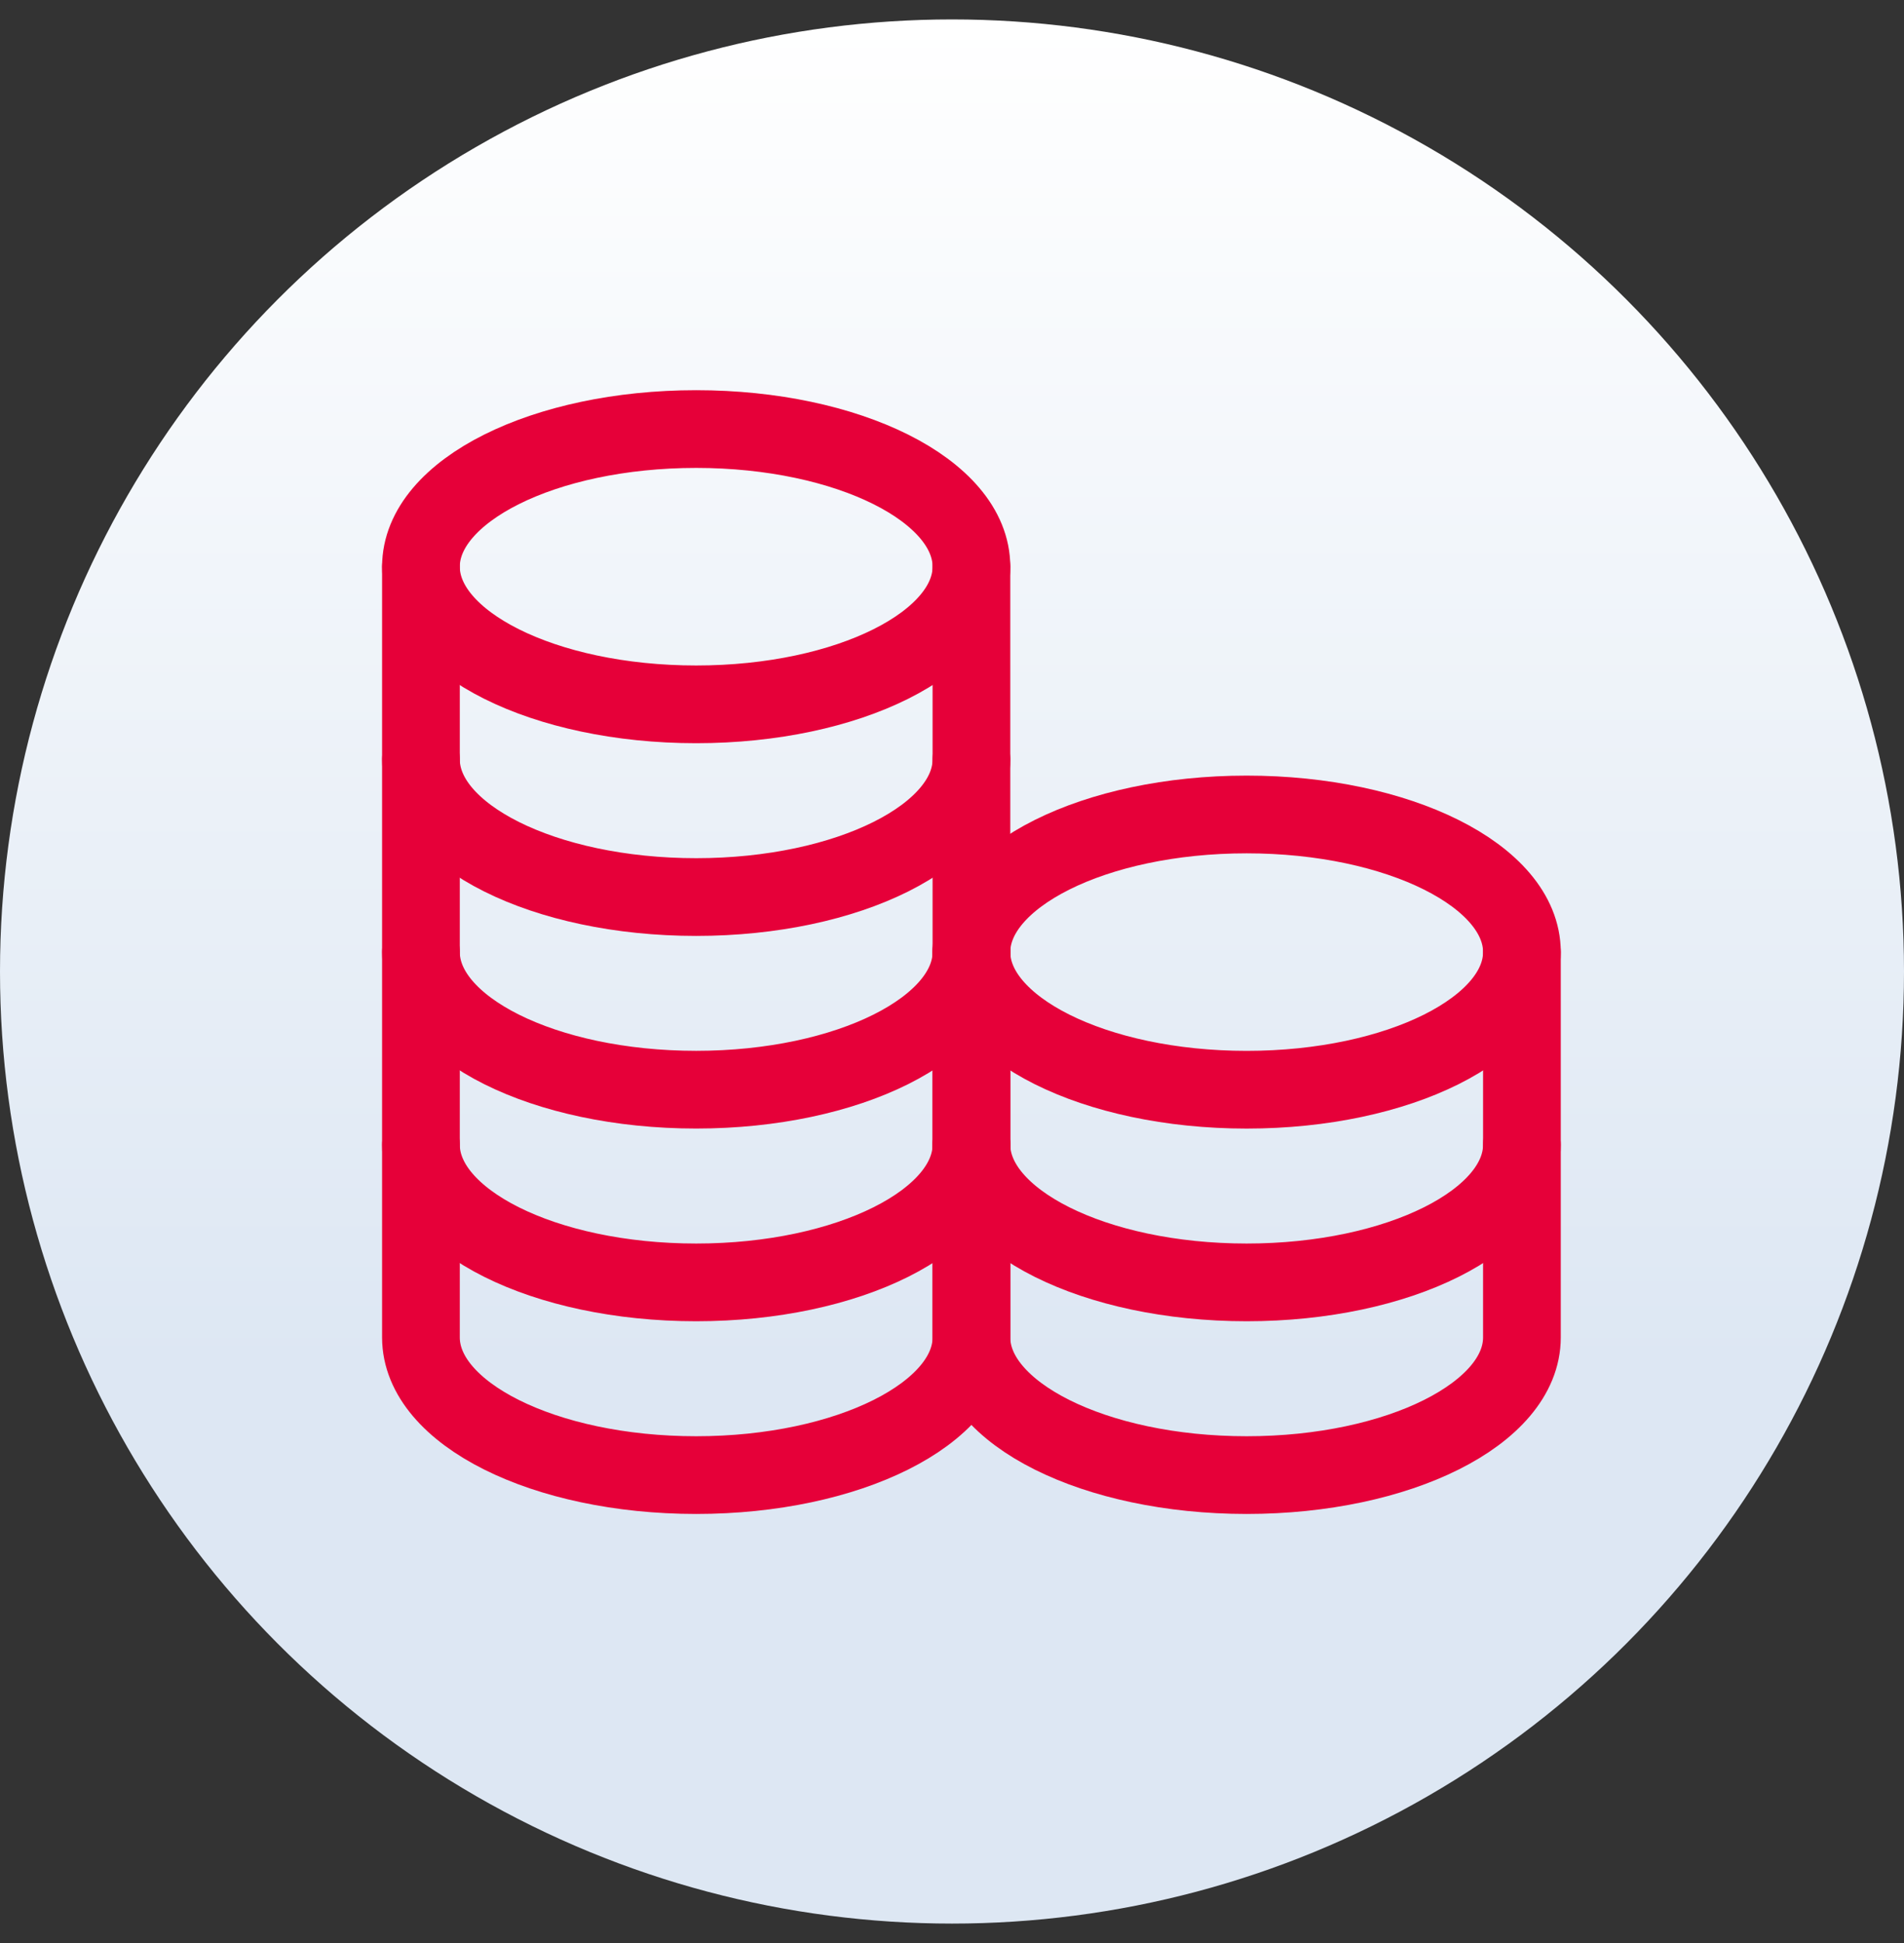
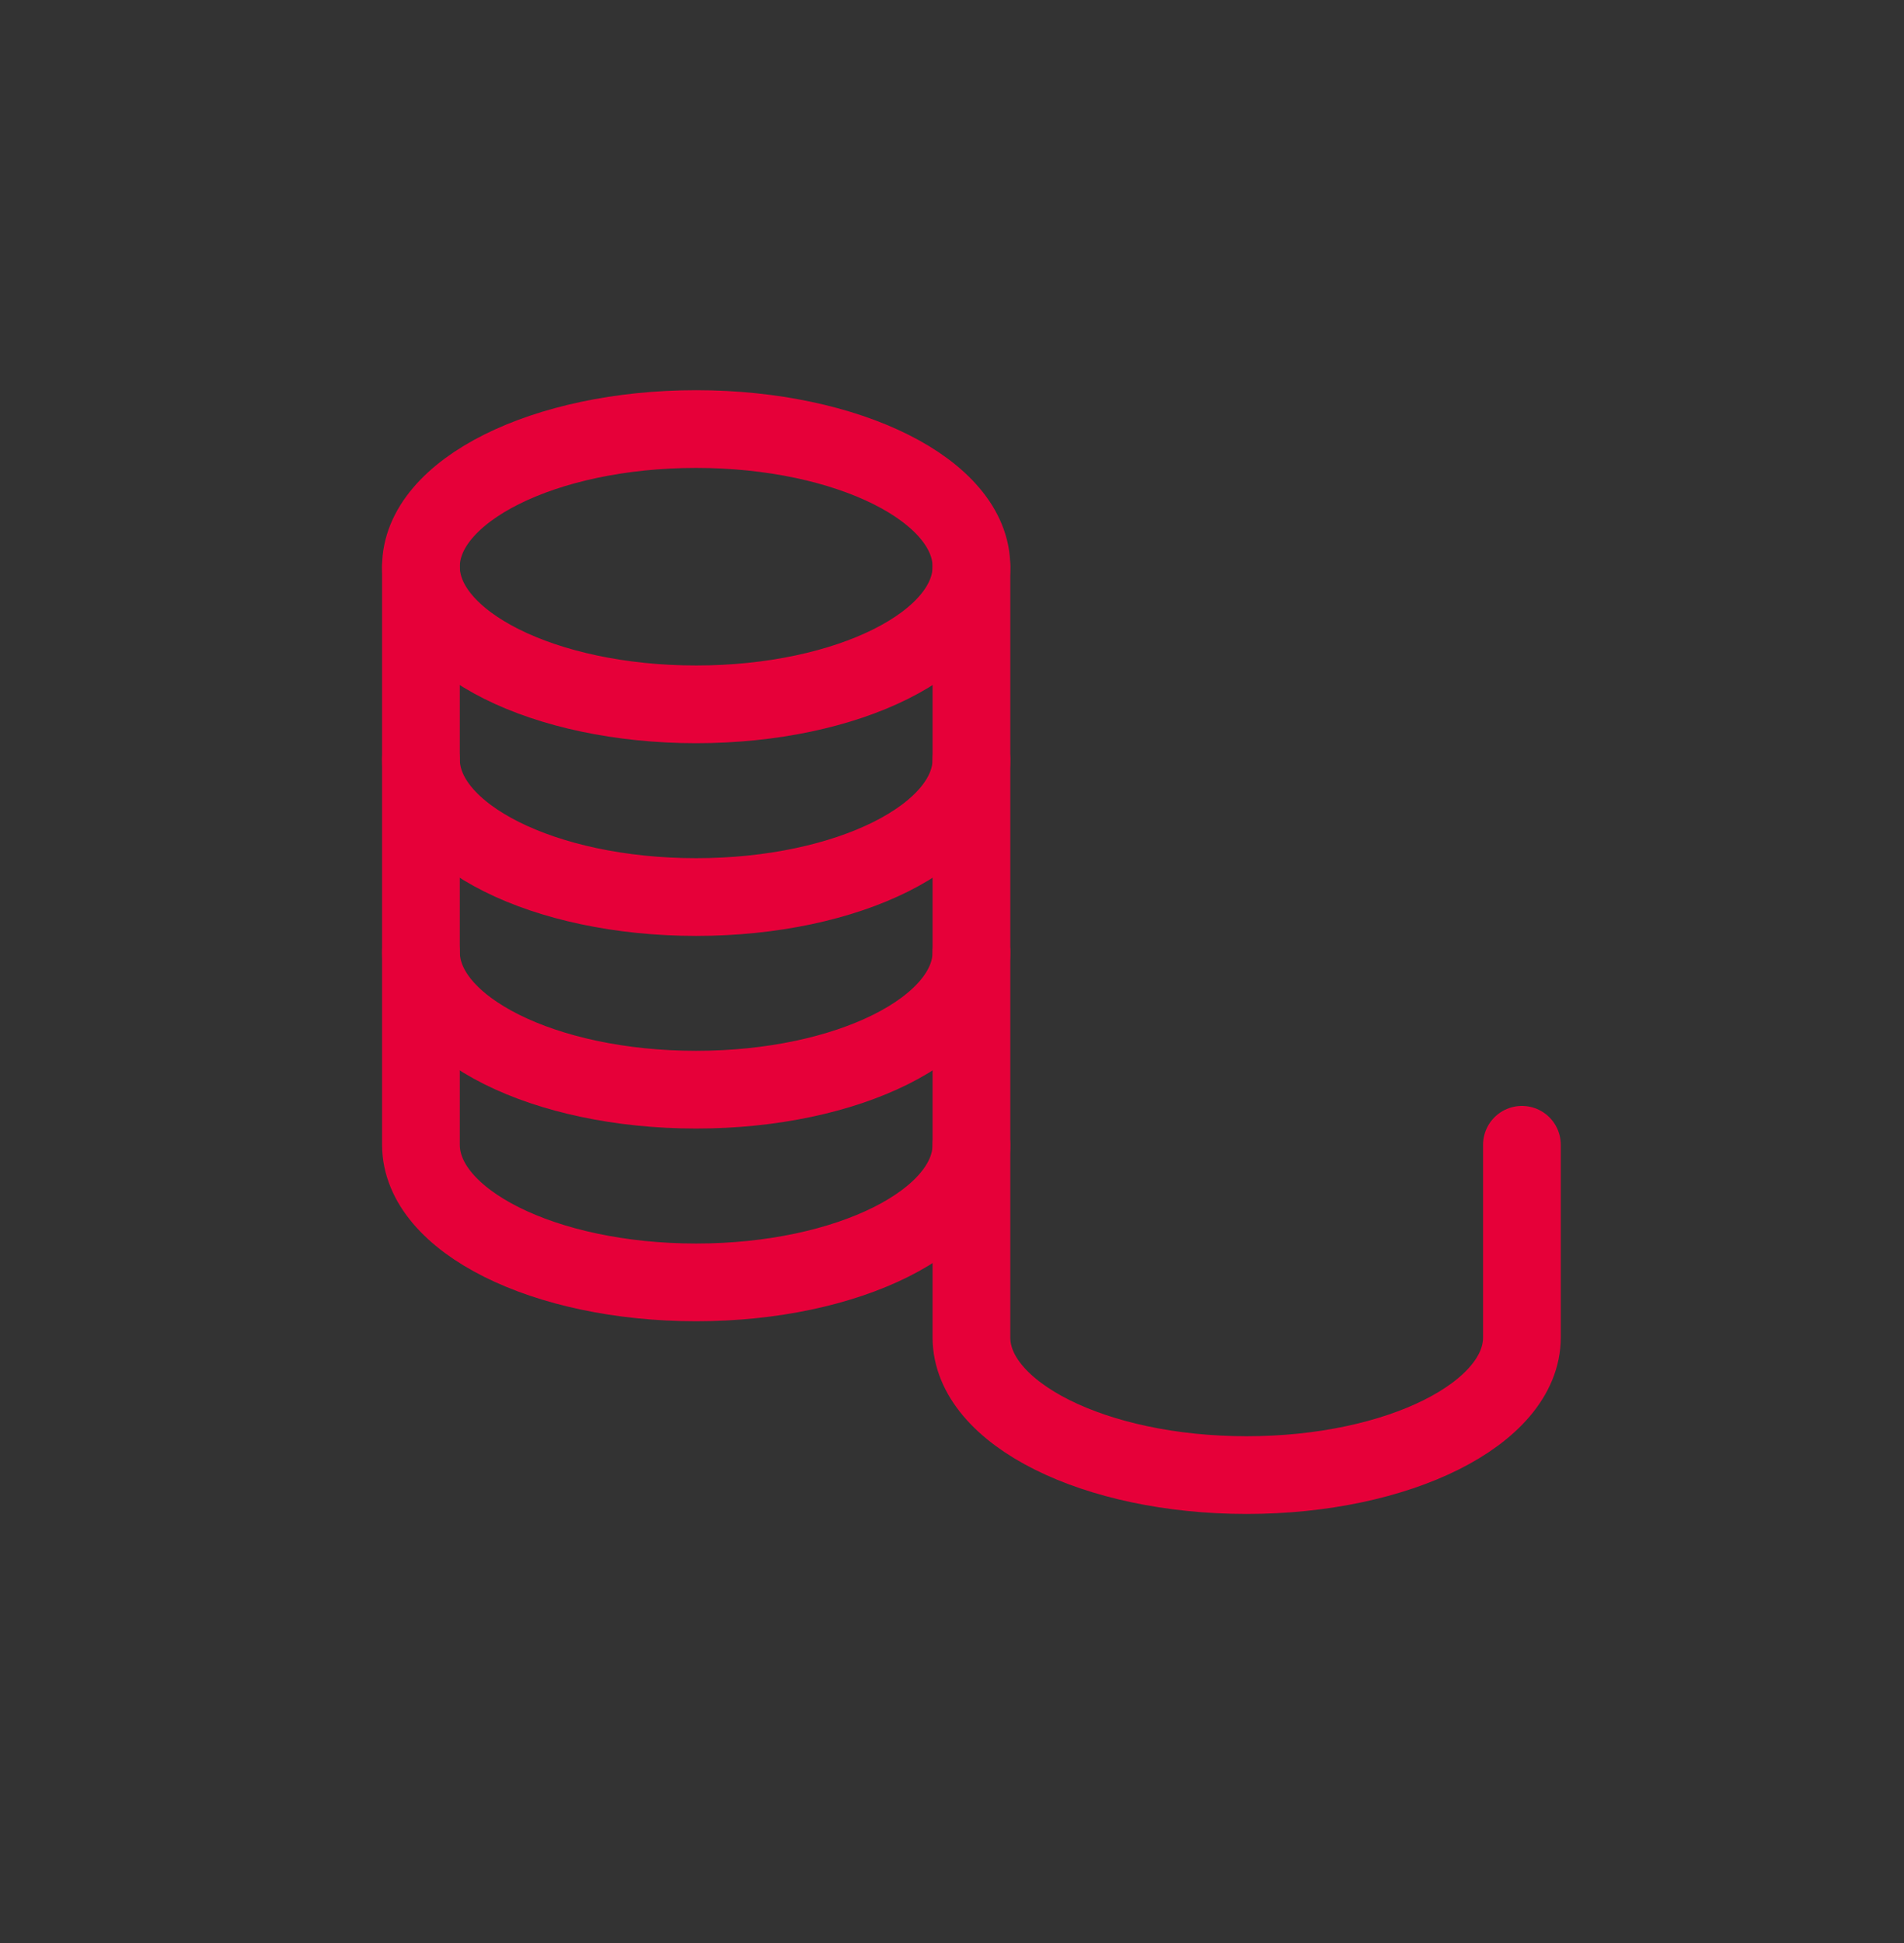
<svg xmlns="http://www.w3.org/2000/svg" width="49" height="50" viewBox="0 0 49 50" fill="none">
  <rect x="0" y="0" width="49" height="50" fill="#333333" stroke="none" />
-   <circle cx="24.5" cy="25" r="24.5" fill="url(#paint0_linear_642_3317)" />
  <path d="M17.916 18.125C21.828 18.125 25 16.539 25 14.583C25 12.627 21.828 11.041 17.916 11.041C14.004 11.041 10.833 12.627 10.833 14.583C10.833 16.539 14.004 18.125 17.916 18.125Z" stroke="#E60039" stroke-width="2" stroke-linecap="round" stroke-linejoin="round" />
  <path d="M10.833 14.584C10.833 14.584 10.833 17.586 10.833 19.542C10.833 21.498 14.004 23.084 17.916 23.084C21.828 23.084 25 21.498 25 19.542C25 18.383 25 14.584 25 14.584" stroke="#E60039" stroke-width="2" stroke-linecap="round" stroke-linejoin="round" />
  <path d="M10.833 19.541C10.833 19.541 10.833 22.544 10.833 24.5C10.833 26.456 14.004 28.041 17.916 28.041C21.828 28.041 25 26.456 25 24.5C25 23.341 25 19.541 25 19.541" stroke="#E60039" stroke-width="2" stroke-linecap="round" stroke-linejoin="round" />
  <path d="M10.833 24.5C10.833 24.5 10.833 27.502 10.833 29.458C10.833 31.414 14.004 33 17.916 33C21.828 33 25 31.414 25 29.458C25 28.3 25 24.5 25 24.5" stroke="#E60039" stroke-width="2" stroke-linecap="round" stroke-linejoin="round" />
-   <path d="M10.833 29.459C10.833 29.459 10.833 32.461 10.833 34.417C10.833 36.373 14.004 37.959 17.916 37.959C21.828 37.959 25 36.373 25 34.417C25 33.258 25 29.459 25 29.459" stroke="#E60039" stroke-width="2" stroke-linecap="round" stroke-linejoin="round" />
-   <path d="M32.083 28.042C35.995 28.042 39.167 26.456 39.167 24.5C39.167 22.544 35.995 20.959 32.083 20.959C28.171 20.959 25 22.544 25 24.5C25 26.456 28.171 28.042 32.083 28.042Z" stroke="#E60039" stroke-width="2" stroke-linecap="round" stroke-linejoin="round" />
-   <path d="M25 24.5C25 24.5 25 27.502 25 29.458C25 31.414 28.171 33 32.083 33C35.995 33 39.167 31.414 39.167 29.458C39.167 28.3 39.167 24.5 39.167 24.5" stroke="#E60039" stroke-width="2" stroke-linecap="round" stroke-linejoin="round" />
  <path d="M25 29.459C25 29.459 25 32.461 25 34.417C25 36.373 28.171 37.959 32.083 37.959C35.995 37.959 39.167 36.373 39.167 34.417C39.167 33.258 39.167 29.459 39.167 29.459" stroke="#E60039" stroke-width="2" stroke-linecap="round" stroke-linejoin="round" />
  <defs>
    <linearGradient id="paint0_linear_642_3317" x1="24.5" y1="0.5" x2="24.5" y2="49.5" gradientUnits="userSpaceOnUse">
      <stop stop-color="white" />
      <stop offset="0.707" stop-color="#DDE7F3" />
    </linearGradient>
  </defs>
</svg>